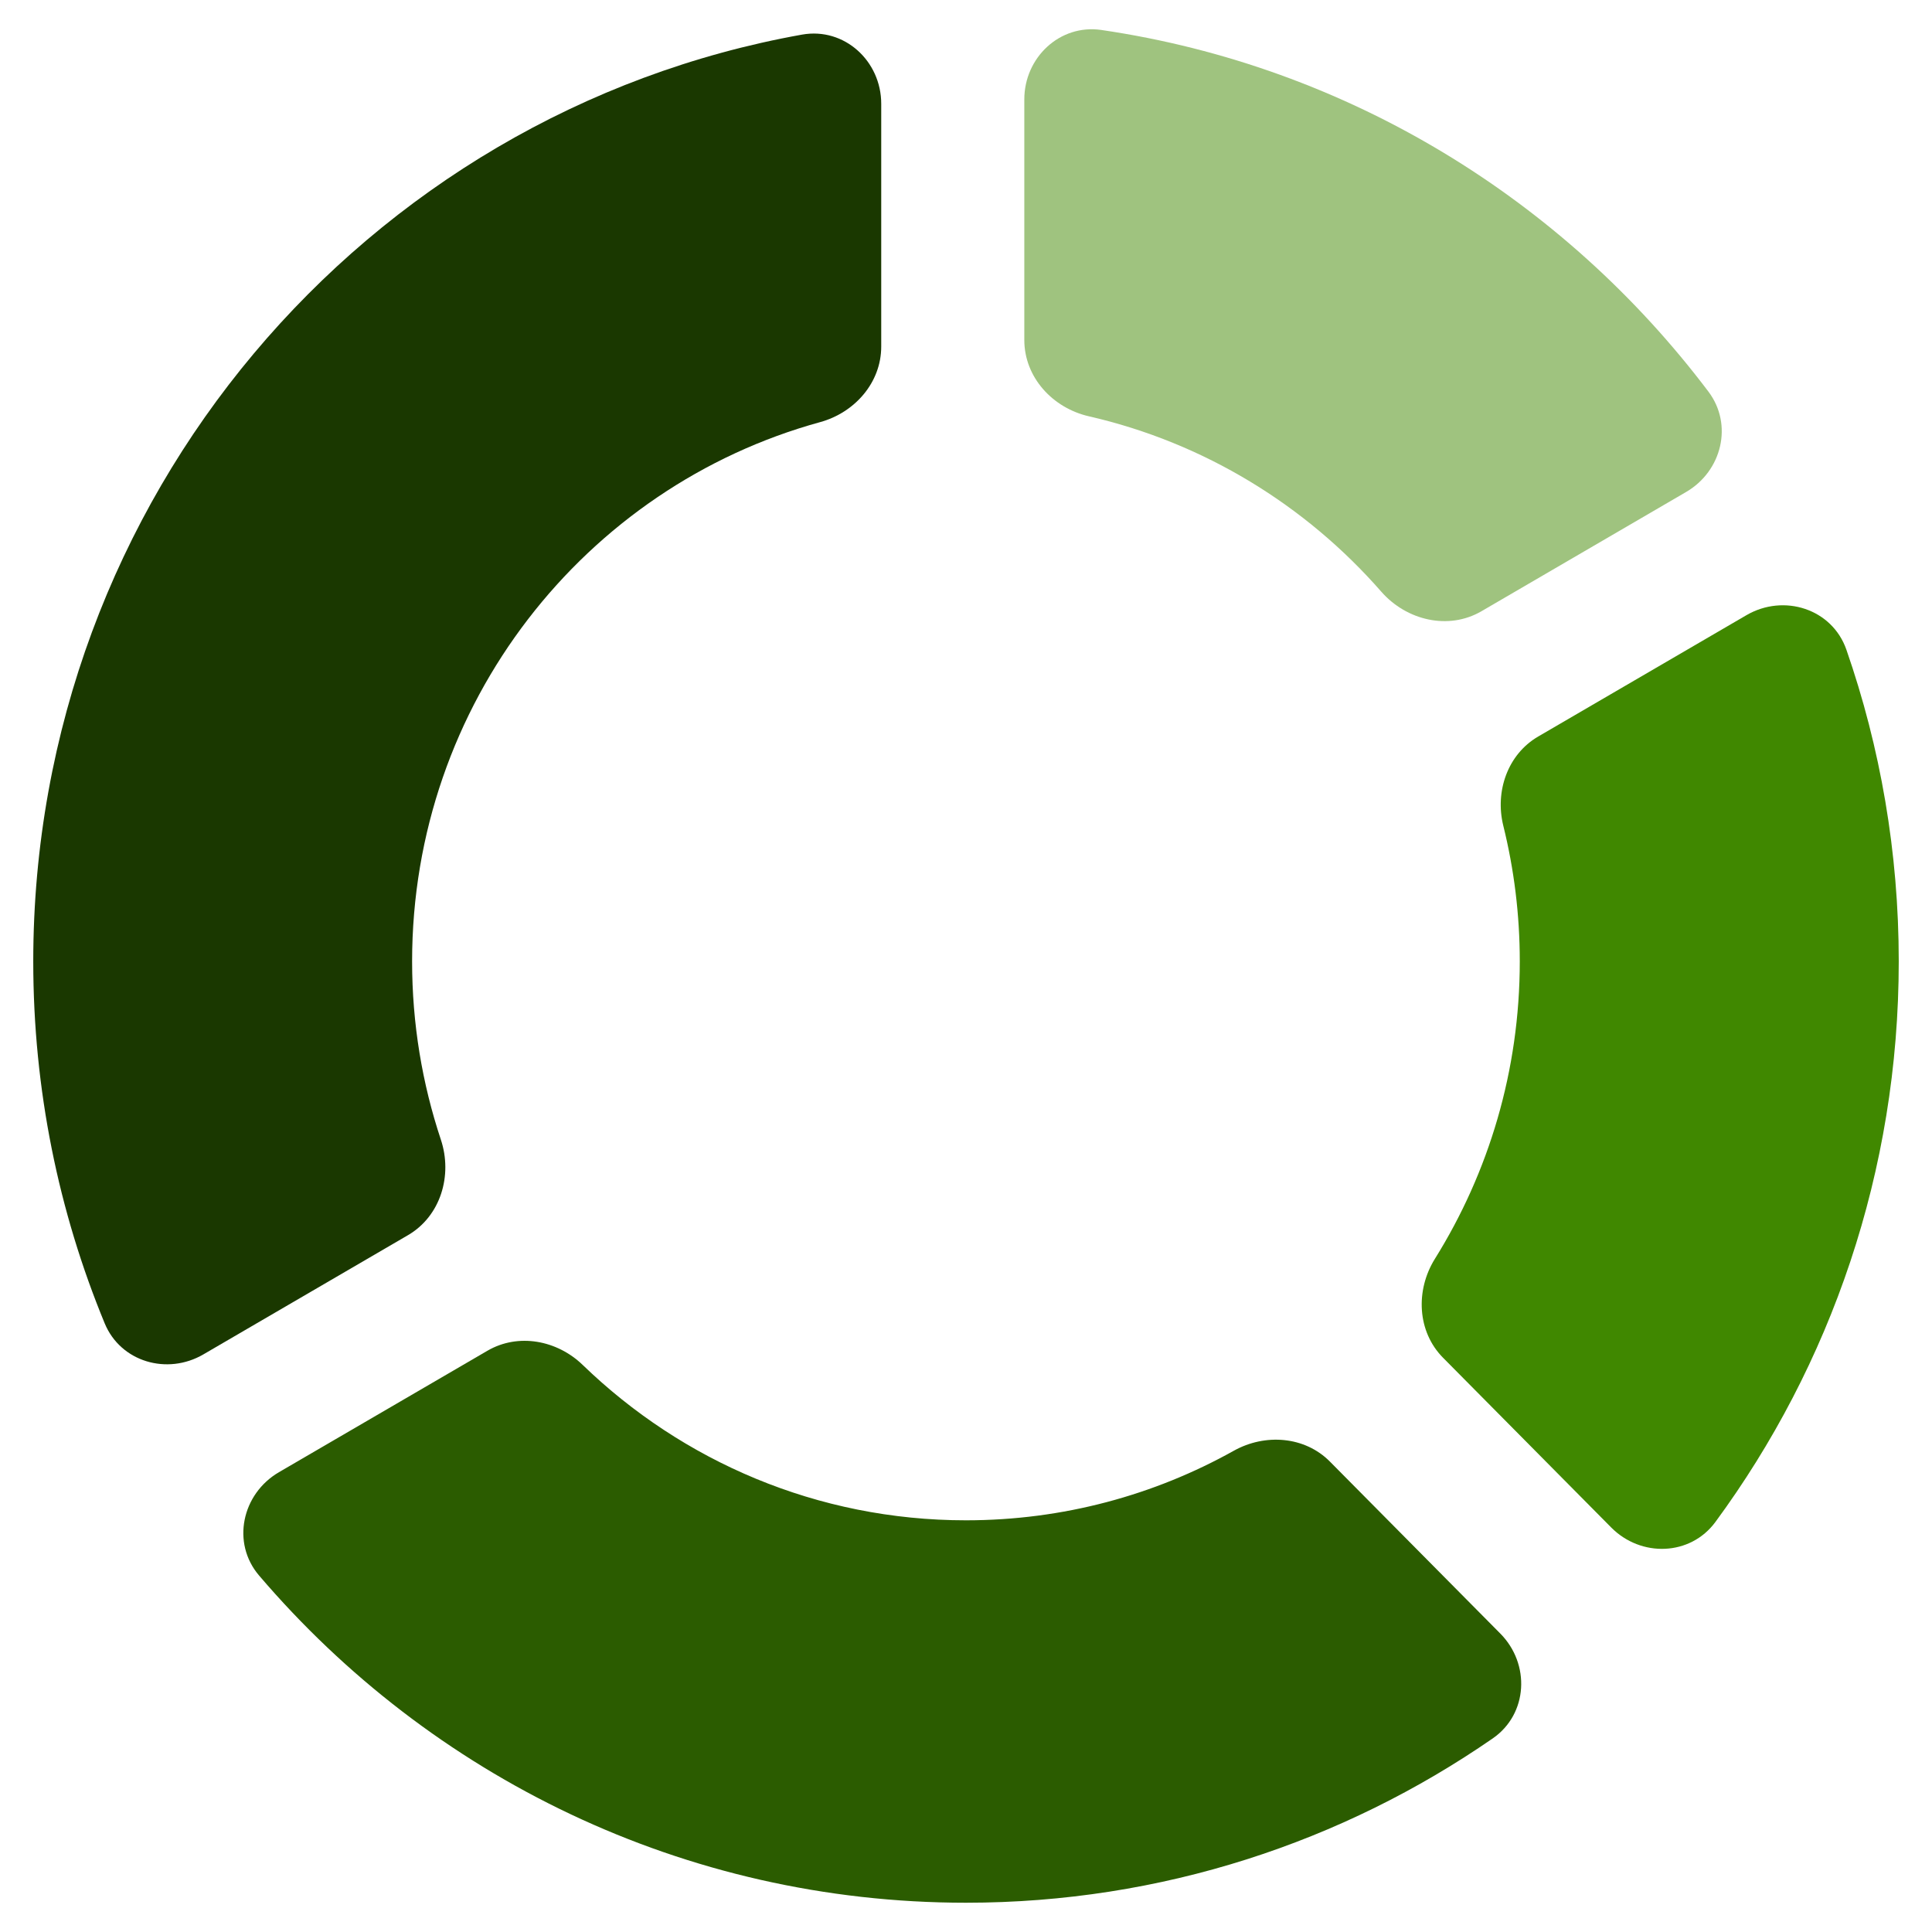
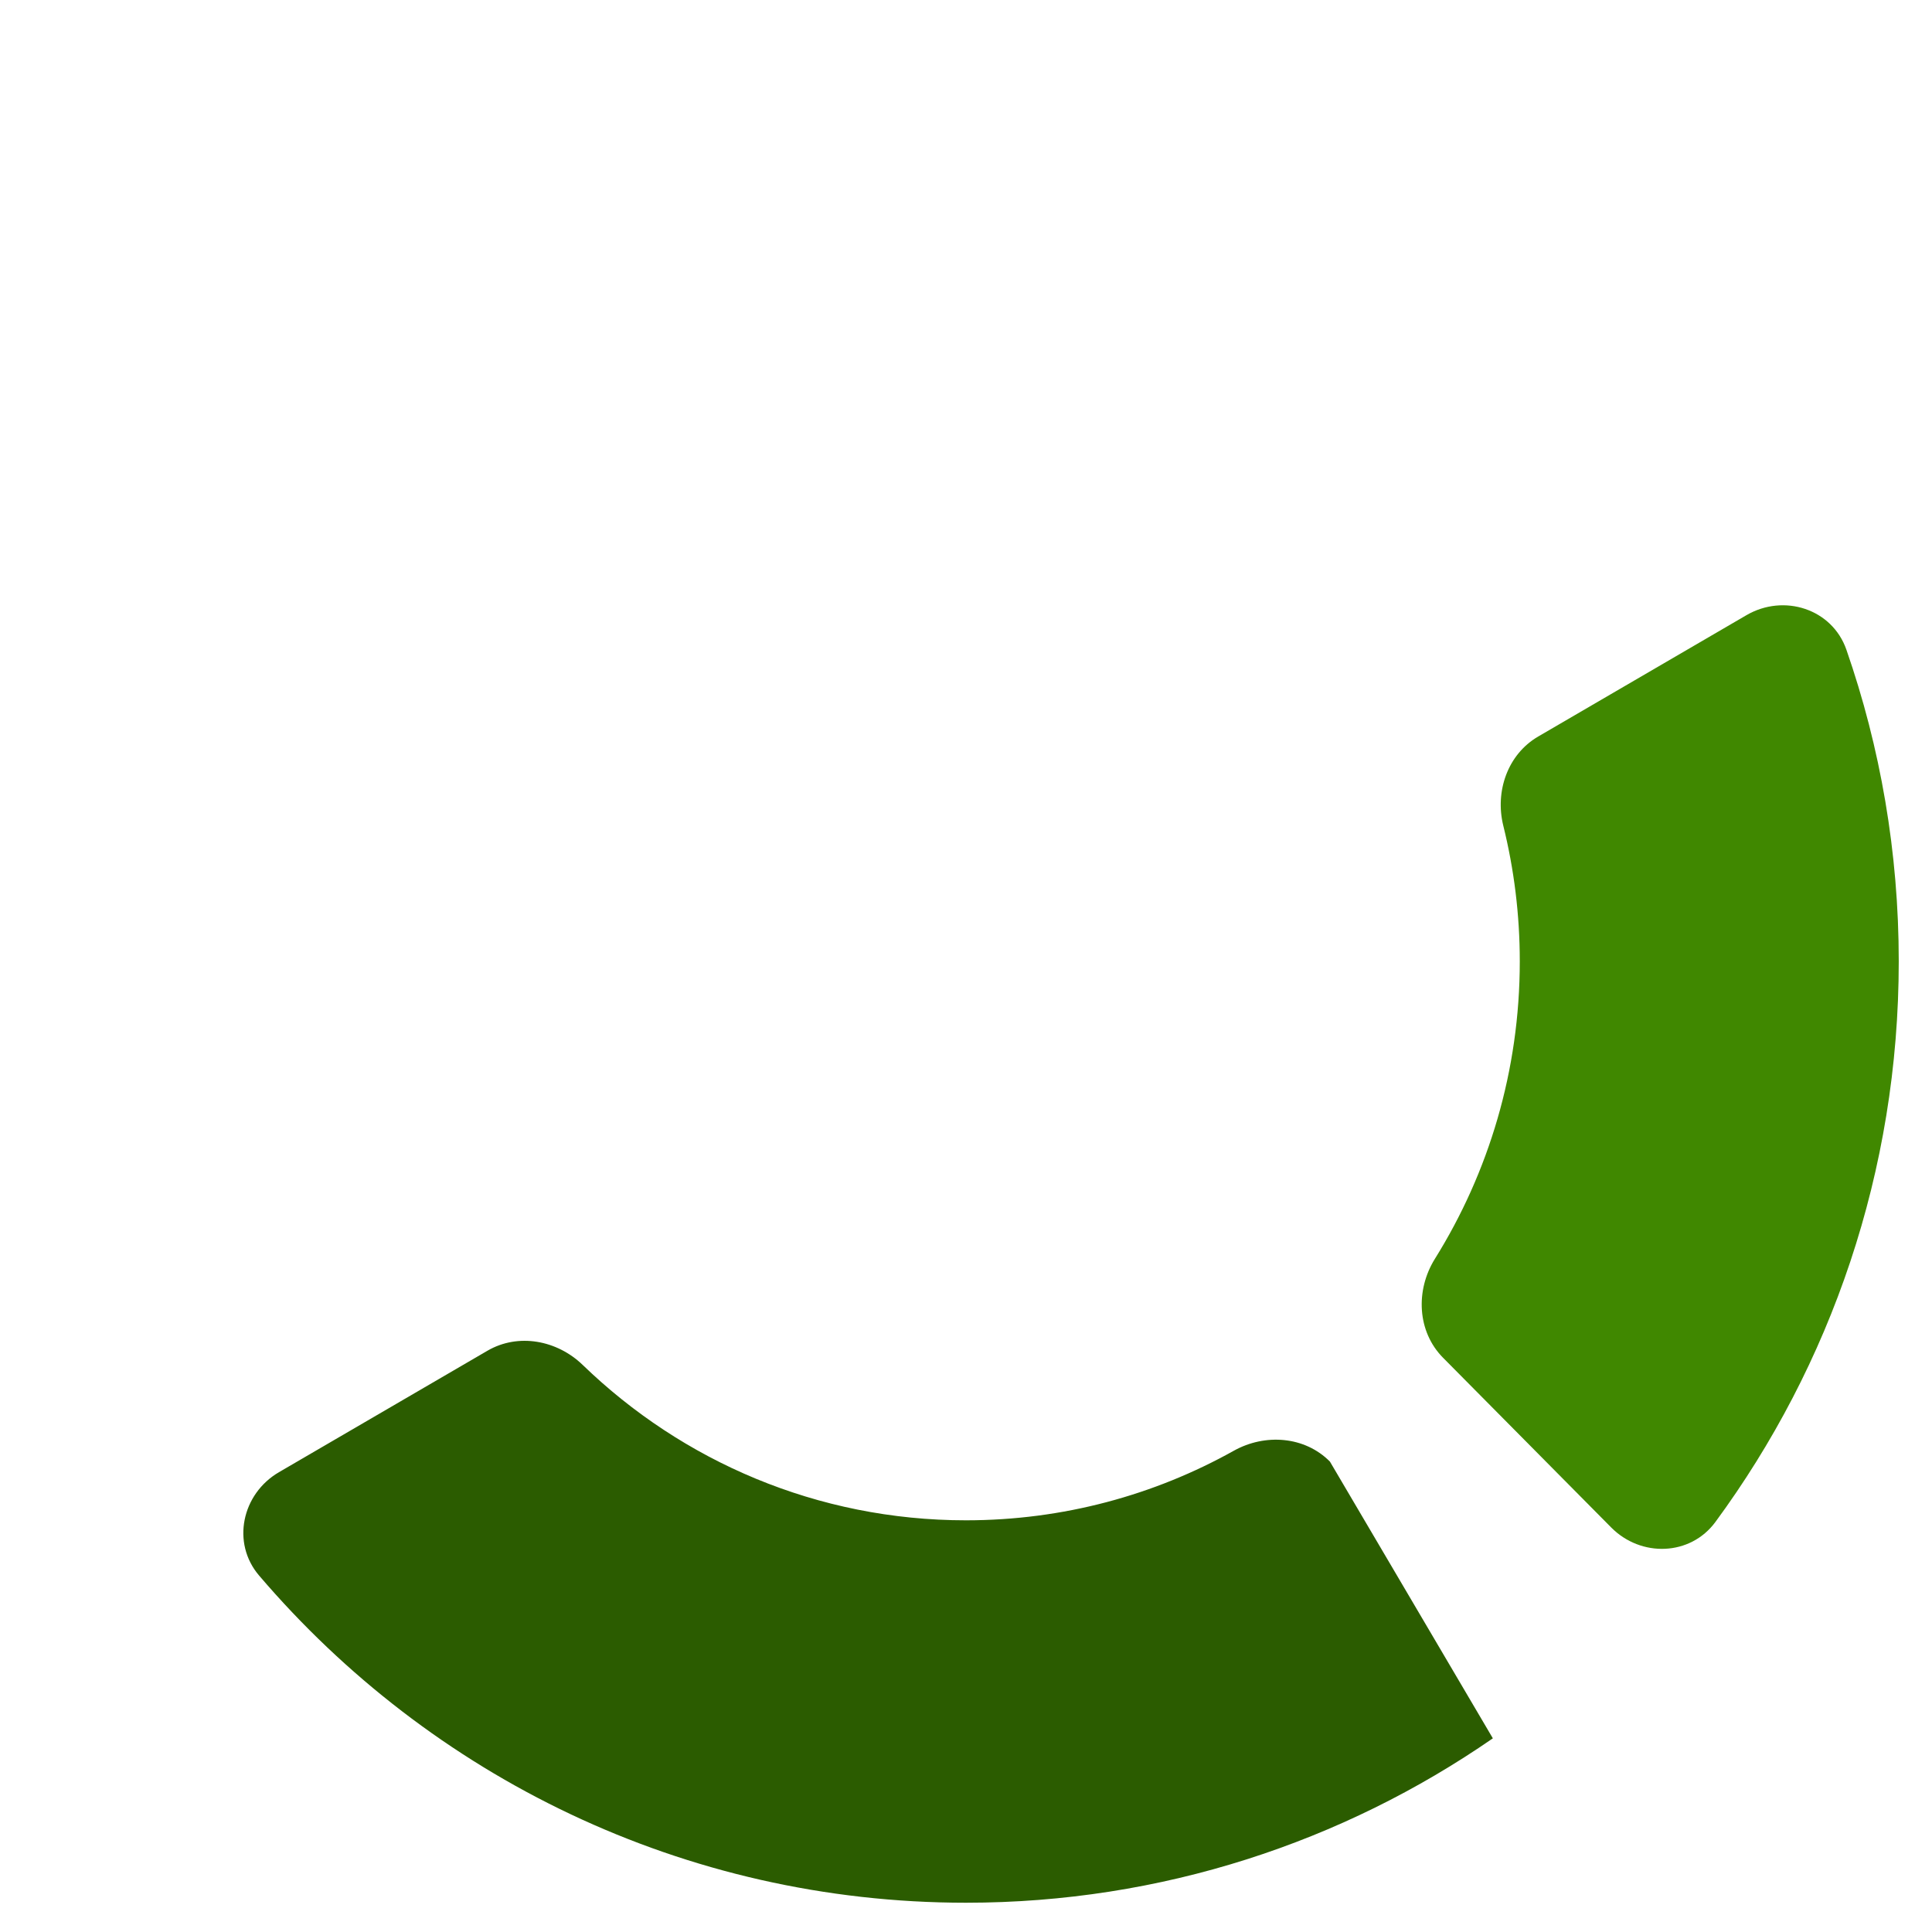
<svg xmlns="http://www.w3.org/2000/svg" width="33" height="33" viewBox="0 0 33 33" fill="none">
-   <path fill-rule="evenodd" clip-rule="evenodd" d="M0.568 16.422C0.568 8.506 6.236 1.927 13.7 0.591C14.421 0.463 15.052 1.041 15.052 1.773V5.92C15.052 6.534 14.601 7.047 14.009 7.21C9.992 8.313 7.039 12.019 7.039 16.422C7.039 17.486 7.212 18.509 7.53 19.465C7.734 20.077 7.526 20.773 6.968 21.098L3.474 23.134C2.857 23.494 2.06 23.263 1.788 22.603C1.002 20.7 0.568 18.612 0.568 16.422Z" fill="#1A3800" />
-   <path fill-rule="evenodd" clip-rule="evenodd" d="M4.765 25.146C4.131 25.516 3.949 26.354 4.426 26.912C7.347 30.334 11.673 32.5 16.5 32.5C19.839 32.5 22.938 31.463 25.499 29.692C26.1 29.275 26.141 28.421 25.626 27.902L22.716 24.965C22.286 24.531 21.608 24.482 21.074 24.78C19.718 25.537 18.159 25.968 16.499 25.968C13.96 25.968 11.653 24.958 9.954 23.315C9.516 22.891 8.852 22.765 8.325 23.072L4.765 25.146Z" fill="#2B5C00" />
+   <path fill-rule="evenodd" clip-rule="evenodd" d="M4.765 25.146C4.131 25.516 3.949 26.354 4.426 26.912C7.347 30.334 11.673 32.5 16.5 32.5C19.839 32.5 22.938 31.463 25.499 29.692L22.716 24.965C22.286 24.531 21.608 24.482 21.074 24.78C19.718 25.537 18.159 25.968 16.499 25.968C13.96 25.968 11.653 24.958 9.954 23.315C9.516 22.891 8.852 22.765 8.325 23.072L4.765 25.146Z" fill="#2B5C00" />
  <path fill-rule="evenodd" clip-rule="evenodd" d="M25.959 16.421C25.959 15.621 25.861 14.845 25.677 14.102C25.533 13.516 25.752 12.884 26.274 12.58L29.83 10.508C30.47 10.135 31.295 10.399 31.538 11.098C32.117 12.764 32.432 14.556 32.432 16.421C32.432 20.009 31.268 23.322 29.3 25.997C28.871 26.579 28.029 26.604 27.52 26.09L24.649 23.192C24.205 22.744 24.175 22.038 24.509 21.502C25.427 20.03 25.959 18.288 25.959 16.421Z" fill="#408800" />
-   <path opacity="0.5" fill-rule="evenodd" clip-rule="evenodd" d="M17.496 1.699C17.496 0.982 18.103 0.408 18.813 0.512C23.031 1.131 26.713 3.418 29.181 6.689C29.607 7.253 29.411 8.047 28.801 8.403L25.305 10.44C24.741 10.769 24.024 10.598 23.593 10.106C22.303 8.631 20.568 7.562 18.6 7.111C17.979 6.969 17.496 6.444 17.496 5.807V1.699Z" fill="#408800" />
</svg>